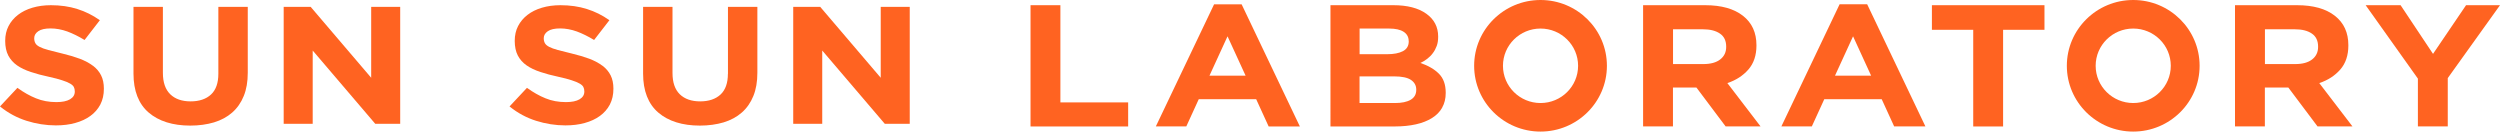
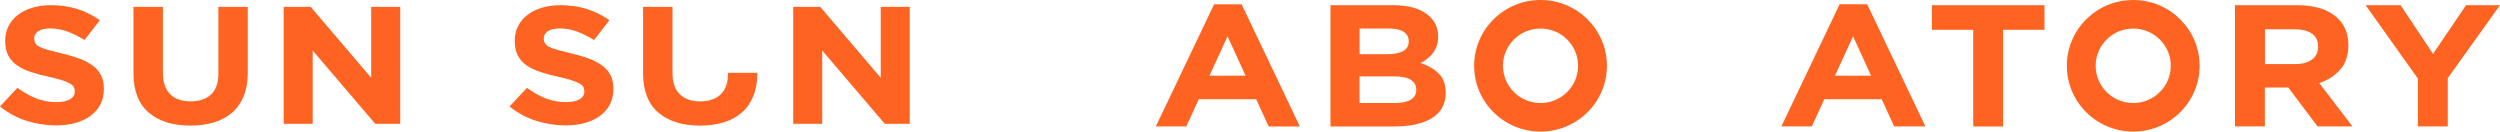
<svg xmlns="http://www.w3.org/2000/svg" id="_レイヤー_1" data-name="レイヤー 1" version="1.1" viewBox="0 0 380 20">
  <defs>
    <style>
      .cls-1 {
        fill: #ff6321;
        stroke-width: 0px;
      }
    </style>
  </defs>
  <g>
    <path class="cls-1" d="M14.13,10c-.54-.41-1.22-.77-2-1.07-.78-.29-1.69-.56-2.69-.8-.85-.2-1.56-.38-2.11-.53-.55-.15-.99-.31-1.31-.48-.31-.16-.53-.34-.64-.55-.12-.21-.18-.45-.18-.77,0-.42.21-.77.61-1.05.41-.29,1.04-.43,1.88-.43s1.69.16,2.53.46c.84.31,1.71.74,2.59,1.27l.04.03,2.33-3.01-.05-.03c-1.02-.72-2.15-1.29-3.37-1.67-1.22-.39-2.57-.58-4.02-.58-1.02,0-1.96.13-2.81.38-.85.25-1.59.62-2.2,1.09-.61.47-1.09,1.04-1.43,1.7-.34.66-.51,1.4-.51,2.26s.16,1.63.47,2.22c.32.59.76,1.1,1.34,1.5.57.4,1.27.73,2.09,1,.81.27,1.73.52,2.73.73.83.18,1.51.36,2.02.53.51.16.92.33,1.21.5.28.16.48.34.57.52.1.19.15.41.15.69,0,.51-.24.89-.72,1.18-.49.29-1.19.43-2.08.43-1.12,0-2.16-.19-3.11-.58-.94-.38-1.88-.91-2.77-1.56l-.04-.03-2.65,2.83.05.04c1.19.96,2.53,1.68,3.98,2.14,1.45.46,2.95.7,4.46.7,1.07,0,2.07-.12,2.95-.37.88-.24,1.66-.6,2.3-1.07.64-.46,1.15-1.05,1.51-1.73.36-.7.54-1.48.54-2.41,0-.78-.14-1.46-.42-2.02-.28-.56-.69-1.05-1.24-1.47Z" />
    <path class="cls-1" d="M33.19,11.22c0,1.39-.37,2.45-1.11,3.14-.74.69-1.78,1.05-3.1,1.05s-2.36-.36-3.1-1.08c-.74-.72-1.12-1.8-1.12-3.23V1.04h-4.47v10.15c0,2.61.78,4.61,2.31,5.92,1.53,1.31,3.66,1.98,6.32,1.98,1.32,0,2.53-.17,3.61-.49,1.08-.33,2.01-.83,2.77-1.5.76-.67,1.35-1.51,1.75-2.51.41-1,.61-2.18.61-3.53V1.04h-4.47v10.18Z" />
    <polygon class="cls-1" points="56.42 11.82 47.22 1.04 43.12 1.04 43.12 18.82 47.53 18.82 47.53 7.68 57.04 18.82 60.83 18.82 60.83 1.04 56.42 1.04 56.42 11.82" />
    <path class="cls-1" d="M91.58,10c-.54-.41-1.22-.77-2-1.07-.78-.29-1.69-.56-2.69-.8-.85-.2-1.56-.38-2.11-.53-.55-.15-.99-.31-1.31-.48-.31-.16-.52-.34-.64-.55-.12-.21-.18-.45-.18-.77,0-.42.21-.77.61-1.05.41-.29,1.04-.43,1.88-.43s1.69.16,2.53.46c.84.31,1.71.74,2.59,1.27l.04.03,2.33-3.01-.05-.03c-1.01-.72-2.15-1.29-3.37-1.67-1.22-.39-2.57-.58-4.02-.58-1.02,0-1.96.13-2.81.38-.85.25-1.59.62-2.2,1.09-.61.47-1.09,1.04-1.43,1.7-.34.66-.51,1.4-.51,2.26s.16,1.63.47,2.22c.31.59.76,1.1,1.34,1.5.57.4,1.27.73,2.09,1,.81.27,1.73.52,2.73.73.83.18,1.51.36,2.02.53.51.16.92.33,1.21.5.28.16.48.34.57.52.1.19.15.41.15.69,0,.51-.24.89-.72,1.18-.49.29-1.19.43-2.08.43-1.12,0-2.17-.19-3.11-.58-.94-.38-1.87-.91-2.77-1.56l-.04-.03-2.65,2.83.05.04c1.19.96,2.53,1.68,3.98,2.14,1.45.46,2.95.7,4.46.7,1.07,0,2.07-.12,2.95-.37.88-.24,1.66-.6,2.3-1.07.64-.46,1.15-1.05,1.51-1.73.36-.7.54-1.49.54-2.41,0-.78-.14-1.46-.42-2.02-.28-.56-.69-1.05-1.24-1.47Z" />
-     <path class="cls-1" d="M110.64,11.22c0,1.39-.37,2.45-1.11,3.14-.74.69-1.78,1.05-3.1,1.05s-2.36-.36-3.1-1.08c-.74-.72-1.11-1.8-1.11-3.23V1.04h-4.47v10.15c0,2.61.78,4.61,2.31,5.92,1.53,1.31,3.66,1.98,6.32,1.98,1.32,0,2.53-.17,3.61-.49,1.08-.33,2.01-.83,2.77-1.5.76-.67,1.35-1.51,1.75-2.51.41-1,.61-2.18.61-3.53V1.04h-4.47v10.18Z" />
+     <path class="cls-1" d="M110.64,11.22c0,1.39-.37,2.45-1.11,3.14-.74.69-1.78,1.05-3.1,1.05s-2.36-.36-3.1-1.08c-.74-.72-1.11-1.8-1.11-3.23V1.04h-4.47v10.15c0,2.61.78,4.61,2.31,5.92,1.53,1.31,3.66,1.98,6.32,1.98,1.32,0,2.53-.17,3.61-.49,1.08-.33,2.01-.83,2.77-1.5.76-.67,1.35-1.51,1.75-2.51.41-1,.61-2.18.61-3.53h-4.47v10.18Z" />
    <polygon class="cls-1" points="133.87 1.04 133.87 11.82 124.67 1.04 120.57 1.04 120.57 18.82 124.98 18.82 124.98 7.68 134.49 18.82 138.28 18.82 138.28 1.04 133.87 1.04" />
  </g>
  <g>
-     <path class="cls-1" d="M156.64,19.21V.79h4.54v14.77h10.3v3.66h-14.84Z" />
    <path class="cls-1" d="M192.83,19.21l-1.89-4.13h-8.73l-1.89,4.13h-4.63L184.54.66h4.19l8.85,18.56h-4.75ZM186.58,5.53l-2.74,5.97h5.49l-2.74-5.97Z" />
    <path class="cls-1" d="M219.21,16.37c-.36.63-.88,1.16-1.56,1.58-.68.42-1.49.74-2.44.95-.95.21-2.01.32-3.17.32h-9.81V.79h9.57c2.12,0,3.78.43,4.99,1.29,1.21.86,1.81,2.02,1.81,3.47v.05c0,.53-.07.99-.22,1.39-.15.4-.34.77-.59,1.09-.24.33-.53.61-.85.86-.32.25-.67.46-1.04.63,1.19.4,2.13.95,2.82,1.64.69.69,1.03,1.65,1.03,2.88v.05c0,.84-.18,1.58-.54,2.21ZM214.12,6.24c0-.61-.26-1.08-.77-1.41-.51-.33-1.25-.49-2.21-.49h-4.48v3.9h4.19c1,0,1.8-.15,2.39-.46.59-.31.89-.8.89-1.49v-.05ZM215.27,13.61c0-.61-.27-1.1-.8-1.46-.53-.36-1.39-.54-2.57-.54h-5.25v4.05h5.4c1,0,1.79-.16,2.36-.49.57-.33.86-.83.86-1.51v-.05Z" />
-     <path class="cls-1" d="M262.29,19.21l-4.43-5.9h-3.57v5.9h-4.54V.79h9.44c2.46,0,4.37.54,5.74,1.61,1.37,1.07,2.05,2.56,2.05,4.47v.05c0,1.49-.41,2.71-1.22,3.64-.82.94-1.88,1.63-3.2,2.07l5.04,6.58h-5.31ZM262.38,7.08c0-.88-.31-1.54-.94-1.97-.63-.44-1.5-.66-2.63-.66h-4.51v5.29h4.6c1.12,0,1.98-.24,2.58-.71.6-.47.9-1.1.9-1.89v-.05Z" />
    <path class="cls-1" d="M287.91,19.21l-1.89-4.13h-8.73l-1.89,4.13h-4.63l8.85-18.56h4.19l8.85,18.56h-4.75ZM281.66,5.53l-2.74,5.97h5.49l-2.74-5.97Z" />
    <path class="cls-1" d="M304.47,4.53v14.69h-4.54V4.53h-6.28V.79h17.11v3.74h-6.28Z" />
    <path class="cls-1" d="M352.26,19.21l-4.43-5.9h-3.57v5.9h-4.54V.79h9.44c2.46,0,4.37.54,5.74,1.61,1.37,1.07,2.05,2.56,2.05,4.47v.05c0,1.49-.41,2.71-1.22,3.64-.82.94-1.88,1.63-3.2,2.07l5.04,6.58h-5.31ZM352.35,7.08c0-.88-.31-1.54-.94-1.97-.63-.44-1.5-.66-2.63-.66h-4.51v5.29h4.6c1.12,0,1.98-.24,2.58-.71.6-.47.9-1.1.9-1.89v-.05Z" />
    <path class="cls-1" d="M372.06,11.87v7.34h-4.54v-7.26l-7.94-11.16h5.31l4.93,7.4,5.02-7.4h5.16l-7.94,11.08Z" />
    <path class="cls-1" d="M234.16,0c-5.57,0-10.09,4.48-10.09,10s4.52,10,10.09,10,10.09-4.48,10.09-10-4.52-10-10.09-10ZM234.16,15.66c-3.15,0-5.71-2.53-5.71-5.66s2.56-5.66,5.71-5.66,5.71,2.53,5.71,5.66-2.56,5.66-5.71,5.66Z" />
    <path class="cls-1" d="M324.25,0c-5.57,0-10.09,4.48-10.09,10s4.52,10,10.09,10,10.09-4.48,10.09-10-4.52-10-10.09-10ZM324.25,15.66c-3.15,0-5.71-2.53-5.71-5.66s2.56-5.66,5.71-5.66,5.71,2.53,5.71,5.66-2.56,5.66-5.71,5.66Z" />
  </g>
</svg>